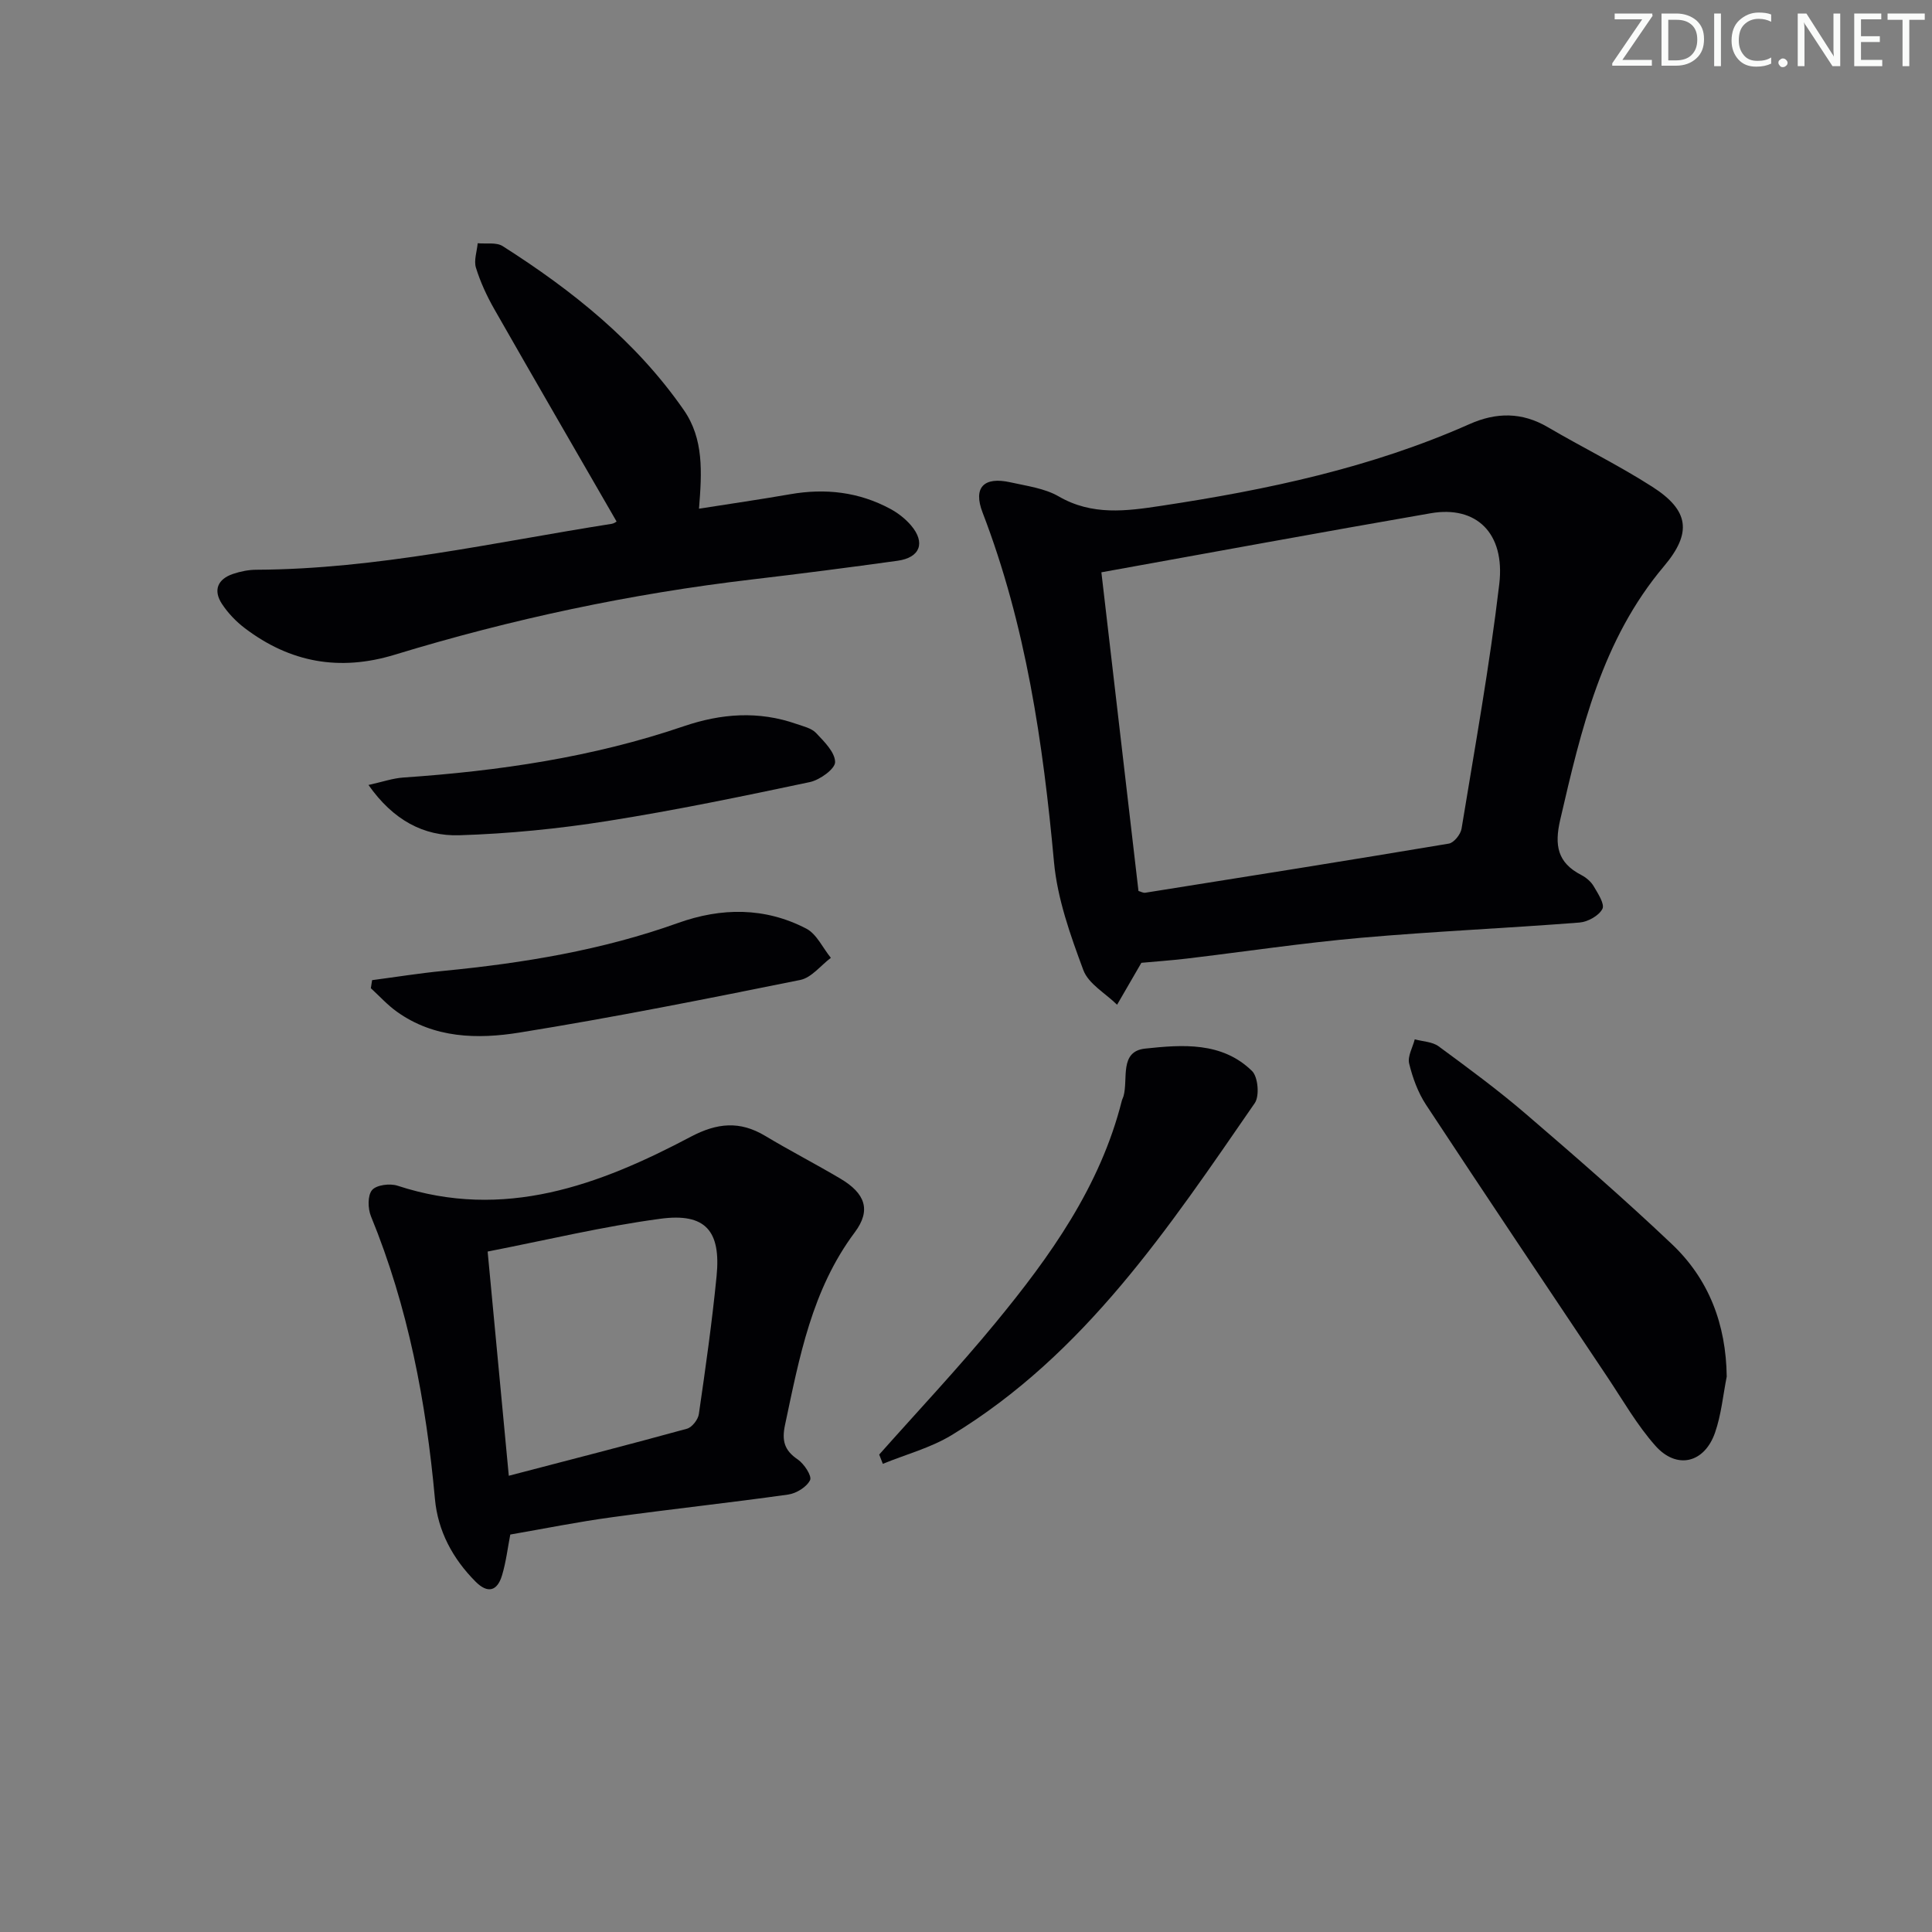
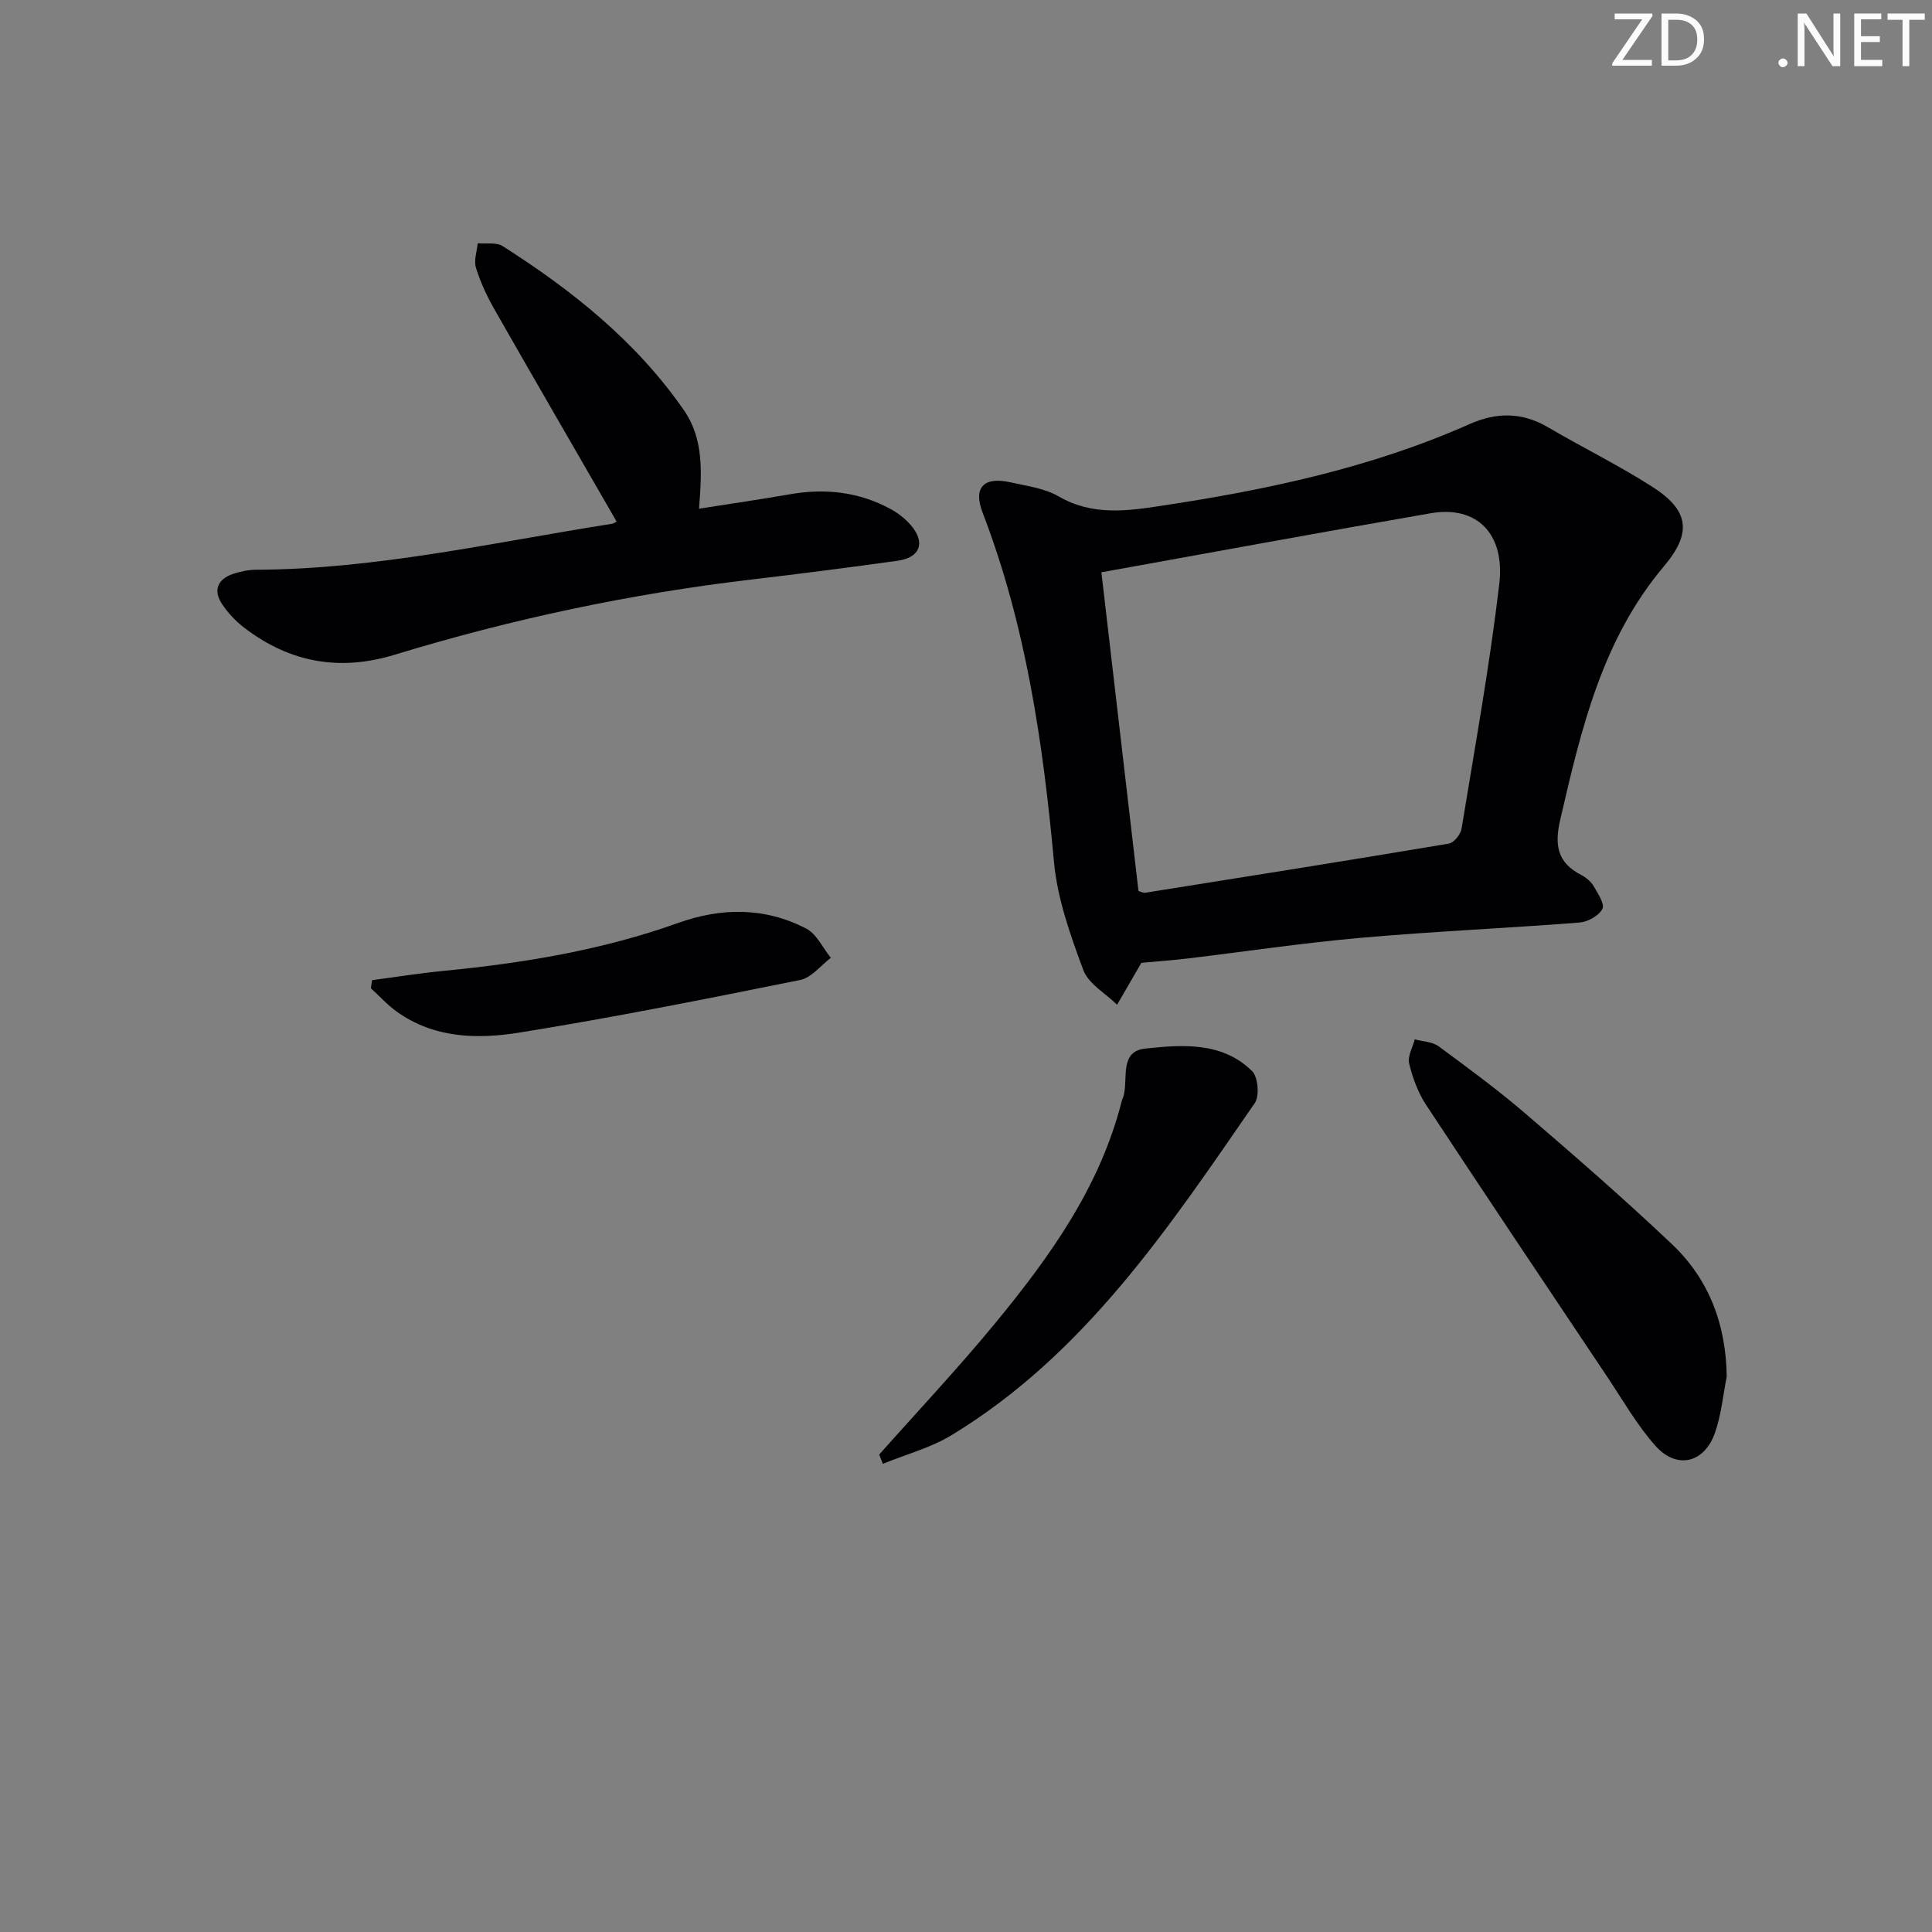
<svg xmlns="http://www.w3.org/2000/svg" enable-background="new 0 0 400 400" viewBox="0 0 400 400">
  <rect x="0" y="0" width="400" height="400" fill="#808080" stroke="none" />
  <g fill="#fafbfa">
    <path d="m342.2 3.2-6.3 9.2h6.1v1.2h-8.2v-.5l6.2-9.1h-5.7v-1.2h7.8v.4z" />
    <path d="m344 13.7v-10.9h3.1c1.6 0 3 .5 4.1 1.4 1.1 1 1.6 2.2 1.6 3.9s-.5 3-1.6 4-2.5 1.5-4.2 1.5h-3zm1.4-9.6v8.4h1.6c1.4 0 2.5-.4 3.2-1.1.8-.8 1.2-1.8 1.2-3.2s-.4-2.4-1.2-3.1-1.8-1-3.1-1z" />
-     <path d="m356.3 2.8v10.9h-1.4v-10.9z" />
-     <path d="m366.6 13.2c-.8.4-1.8.6-3 .6-1.6 0-2.8-.5-3.7-1.5s-1.4-2.3-1.4-3.9c0-1.7.5-3.2 1.6-4.2s2.4-1.6 4-1.6c1 0 1.9.1 2.6.4v1.5c-.8-.4-1.6-.6-2.6-.6-1.2 0-2.2.4-3 1.2s-1.1 1.9-1.1 3.3c0 1.3.4 2.3 1.1 3.1s1.6 1.1 2.8 1.1c1.1 0 2-.2 2.8-.7v1.3z" />
    <path d="m368.2 13c0-.3.1-.5.3-.6.2-.2.4-.3.6-.3.3 0 .5.1.7.3s.3.4.3.6-.1.5-.3.6c-.2.2-.4.3-.7.3s-.5-.1-.6-.3c-.2-.2-.3-.4-.3-.6z" />
    <path d="m381.1 13.7h-1.7l-5.5-8.4c-.2-.2-.3-.5-.4-.7 0 .2.1.8.1 1.5v7.6h-1.4v-10.9h1.8l5.3 8.3c.3.4.4.6.4.8 0-.3-.1-.8-.1-1.6v-7.5h1.4v10.9z" />
    <path d="m389.7 13.7h-5.8v-10.9h5.6v1.2h-4.2v3.5h3.9v1.2h-3.9v3.7h4.4z" />
    <path d="m398.4 4.1h-3.1v9.6h-1.4v-9.6h-3.1v-1.3h7.7v1.3z" />
  </g>
  <path d="m236.31 199.34c-1.85 3.2-3.44 5.94-5.03 8.68-2.4-2.37-5.93-4.32-6.99-7.18-2.68-7.22-5.37-14.75-6.07-22.34-2.27-24.72-5.82-49.07-14.79-72.39-1.99-5.17.24-7.49 5.78-6.25 3.39.76 7.07 1.23 9.99 2.92 6.92 4.01 14.01 3.04 21.25 1.94 21.89-3.31 43.44-7.87 63.81-16.92 5.53-2.46 10.85-2.5 16.2.64 7.16 4.2 14.65 7.87 21.63 12.34 7.64 4.89 8.26 9.53 2.41 16.46-12.84 15.22-17.14 33.78-21.47 52.47-1.23 5.3-.59 8.89 4.34 11.44 1 .52 2.01 1.36 2.57 2.31.88 1.5 2.34 3.71 1.82 4.72-.73 1.41-3.01 2.68-4.72 2.82-15.08 1.18-30.2 1.83-45.27 3.16-12.07 1.07-24.07 2.87-36.11 4.31-3.26.38-6.55.61-9.35.87zm-.6-14.87c.49.13.98.43 1.41.36 20.96-3.33 41.92-6.66 62.85-10.17 1.05-.18 2.44-1.91 2.63-3.09 2.76-16.86 5.81-33.7 7.81-50.66 1.24-10.57-4.79-16.28-14.18-14.65-22.52 3.9-45 8.05-68.2 12.23 2.51 21.55 5.09 43.73 7.68 65.98z" fill="#010104" />
-   <path d="m105.65 317.71c-.53 2.7-.87 5.67-1.72 8.48-.97 3.21-2.93 3.82-5.47 1.27-4.74-4.76-7.81-10.49-8.41-17.11-1.83-20.12-5.55-39.75-13.25-58.54-.65-1.59-.71-4.31.23-5.42.91-1.07 3.7-1.42 5.28-.9 22.04 7.23 41.68-.08 60.71-10.14 5.45-2.88 10.15-3.33 15.4-.18 5.13 3.08 10.46 5.82 15.6 8.87 5.09 3.02 6.4 6.49 2.96 11.09-8.91 11.91-11.48 25.91-14.45 39.89-.69 3.25-.15 5.26 2.63 7.14 1.32.9 2.97 3.42 2.56 4.28-.69 1.42-2.84 2.75-4.53 2.99-12.15 1.71-24.35 3.02-36.51 4.7-7.02.95-13.98 2.36-21.03 3.58zm-.31-12.17c12.94-3.38 24.94-6.45 36.89-9.74 1.05-.29 2.3-1.89 2.46-3.03 1.38-9.5 2.73-19 3.67-28.55.93-9.41-2.31-13.14-11.63-11.89-11.89 1.59-23.61 4.42-35.77 6.79 1.48 15.59 2.87 30.39 4.38 46.42z" fill="#010104" />
  <path d="m127.66 107.98c-8.57-14.86-16.99-29.37-25.3-43.94-1.55-2.72-2.9-5.63-3.82-8.61-.47-1.51.21-3.37.36-5.07 1.75.17 3.86-.24 5.18.6 14.41 9.17 27.63 19.72 37.49 33.93 4.15 5.98 3.76 12.83 3.15 20.43 6.53-1.03 12.71-1.92 18.85-2.99 7.3-1.28 14.27-.49 20.8 3.05 1.57.85 3.09 2.04 4.25 3.4 3.05 3.58 1.88 6.68-2.8 7.32-10.03 1.39-20.07 2.69-30.12 3.87-25.13 2.95-49.79 8.2-73.97 15.58-11.43 3.49-21.67 1.62-31.04-5.49-1.82-1.38-3.49-3.13-4.74-5.03-1.85-2.82-.9-5.13 2.3-6.21 1.55-.52 3.23-.86 4.86-.86 24.91-.12 49.12-5.67 73.55-9.51.47-.07.89-.41 1-.47z" fill="#010104" />
  <path d="m357.5 285.01c-.77 3.88-1.13 7.9-2.42 11.6-2.19 6.31-7.92 7.7-12.34 2.73-3.82-4.3-6.73-9.42-9.95-14.24-12.55-18.76-25.13-37.51-37.54-56.36-1.67-2.54-2.78-5.58-3.5-8.55-.36-1.49.73-3.33 1.16-5.01 1.66.46 3.64.49 4.94 1.45 6.16 4.53 12.33 9.07 18.12 14.05 10.2 8.76 20.36 17.6 30.12 26.85 7.73 7.29 11.27 16.66 11.41 27.48z" fill="#010104" />
  <path d="m182.03 301.15c8.04-9.06 16.36-17.89 24.05-27.24 11.35-13.79 21.71-28.26 26.18-46.01.08-.32.26-.62.35-.94 1.01-3.57-.93-9.28 4.48-9.86 7.67-.82 15.91-1.46 22.13 4.64 1.25 1.22 1.58 5.17.57 6.64-17.79 25.76-35.18 51.99-62.77 68.75-4.35 2.64-9.47 3.99-14.24 5.94-.25-.63-.5-1.27-.75-1.92z" fill="#010104" />
-   <path d="m76.29 162.52c2.9-.64 5.03-1.39 7.2-1.54 19.76-1.35 39.24-4.19 58.05-10.61 7.8-2.66 15.53-3.23 23.37-.48 1.4.49 3.08.86 4.03 1.85 1.68 1.78 3.94 3.99 3.96 6.04.01 1.41-3.16 3.7-5.22 4.14-13.94 2.95-27.9 5.85-41.96 8.07-10.11 1.6-20.37 2.62-30.6 2.94-7.41.24-13.73-3.15-18.83-10.41z" fill="#010104" />
  <path d="m77.04 202.93c4.93-.65 9.84-1.44 14.79-1.92 16.54-1.61 32.84-4.29 48.56-9.92 8.97-3.21 17.99-3.28 26.54 1.17 2.16 1.12 3.41 3.99 5.09 6.05-2.1 1.58-4.01 4.11-6.34 4.58-19.32 3.9-38.66 7.76-58.11 10.89-8.68 1.4-17.68 1.22-25.42-4.33-1.95-1.4-3.59-3.22-5.37-4.85.08-.56.17-1.11.26-1.67z" fill="#010104" />
</svg>